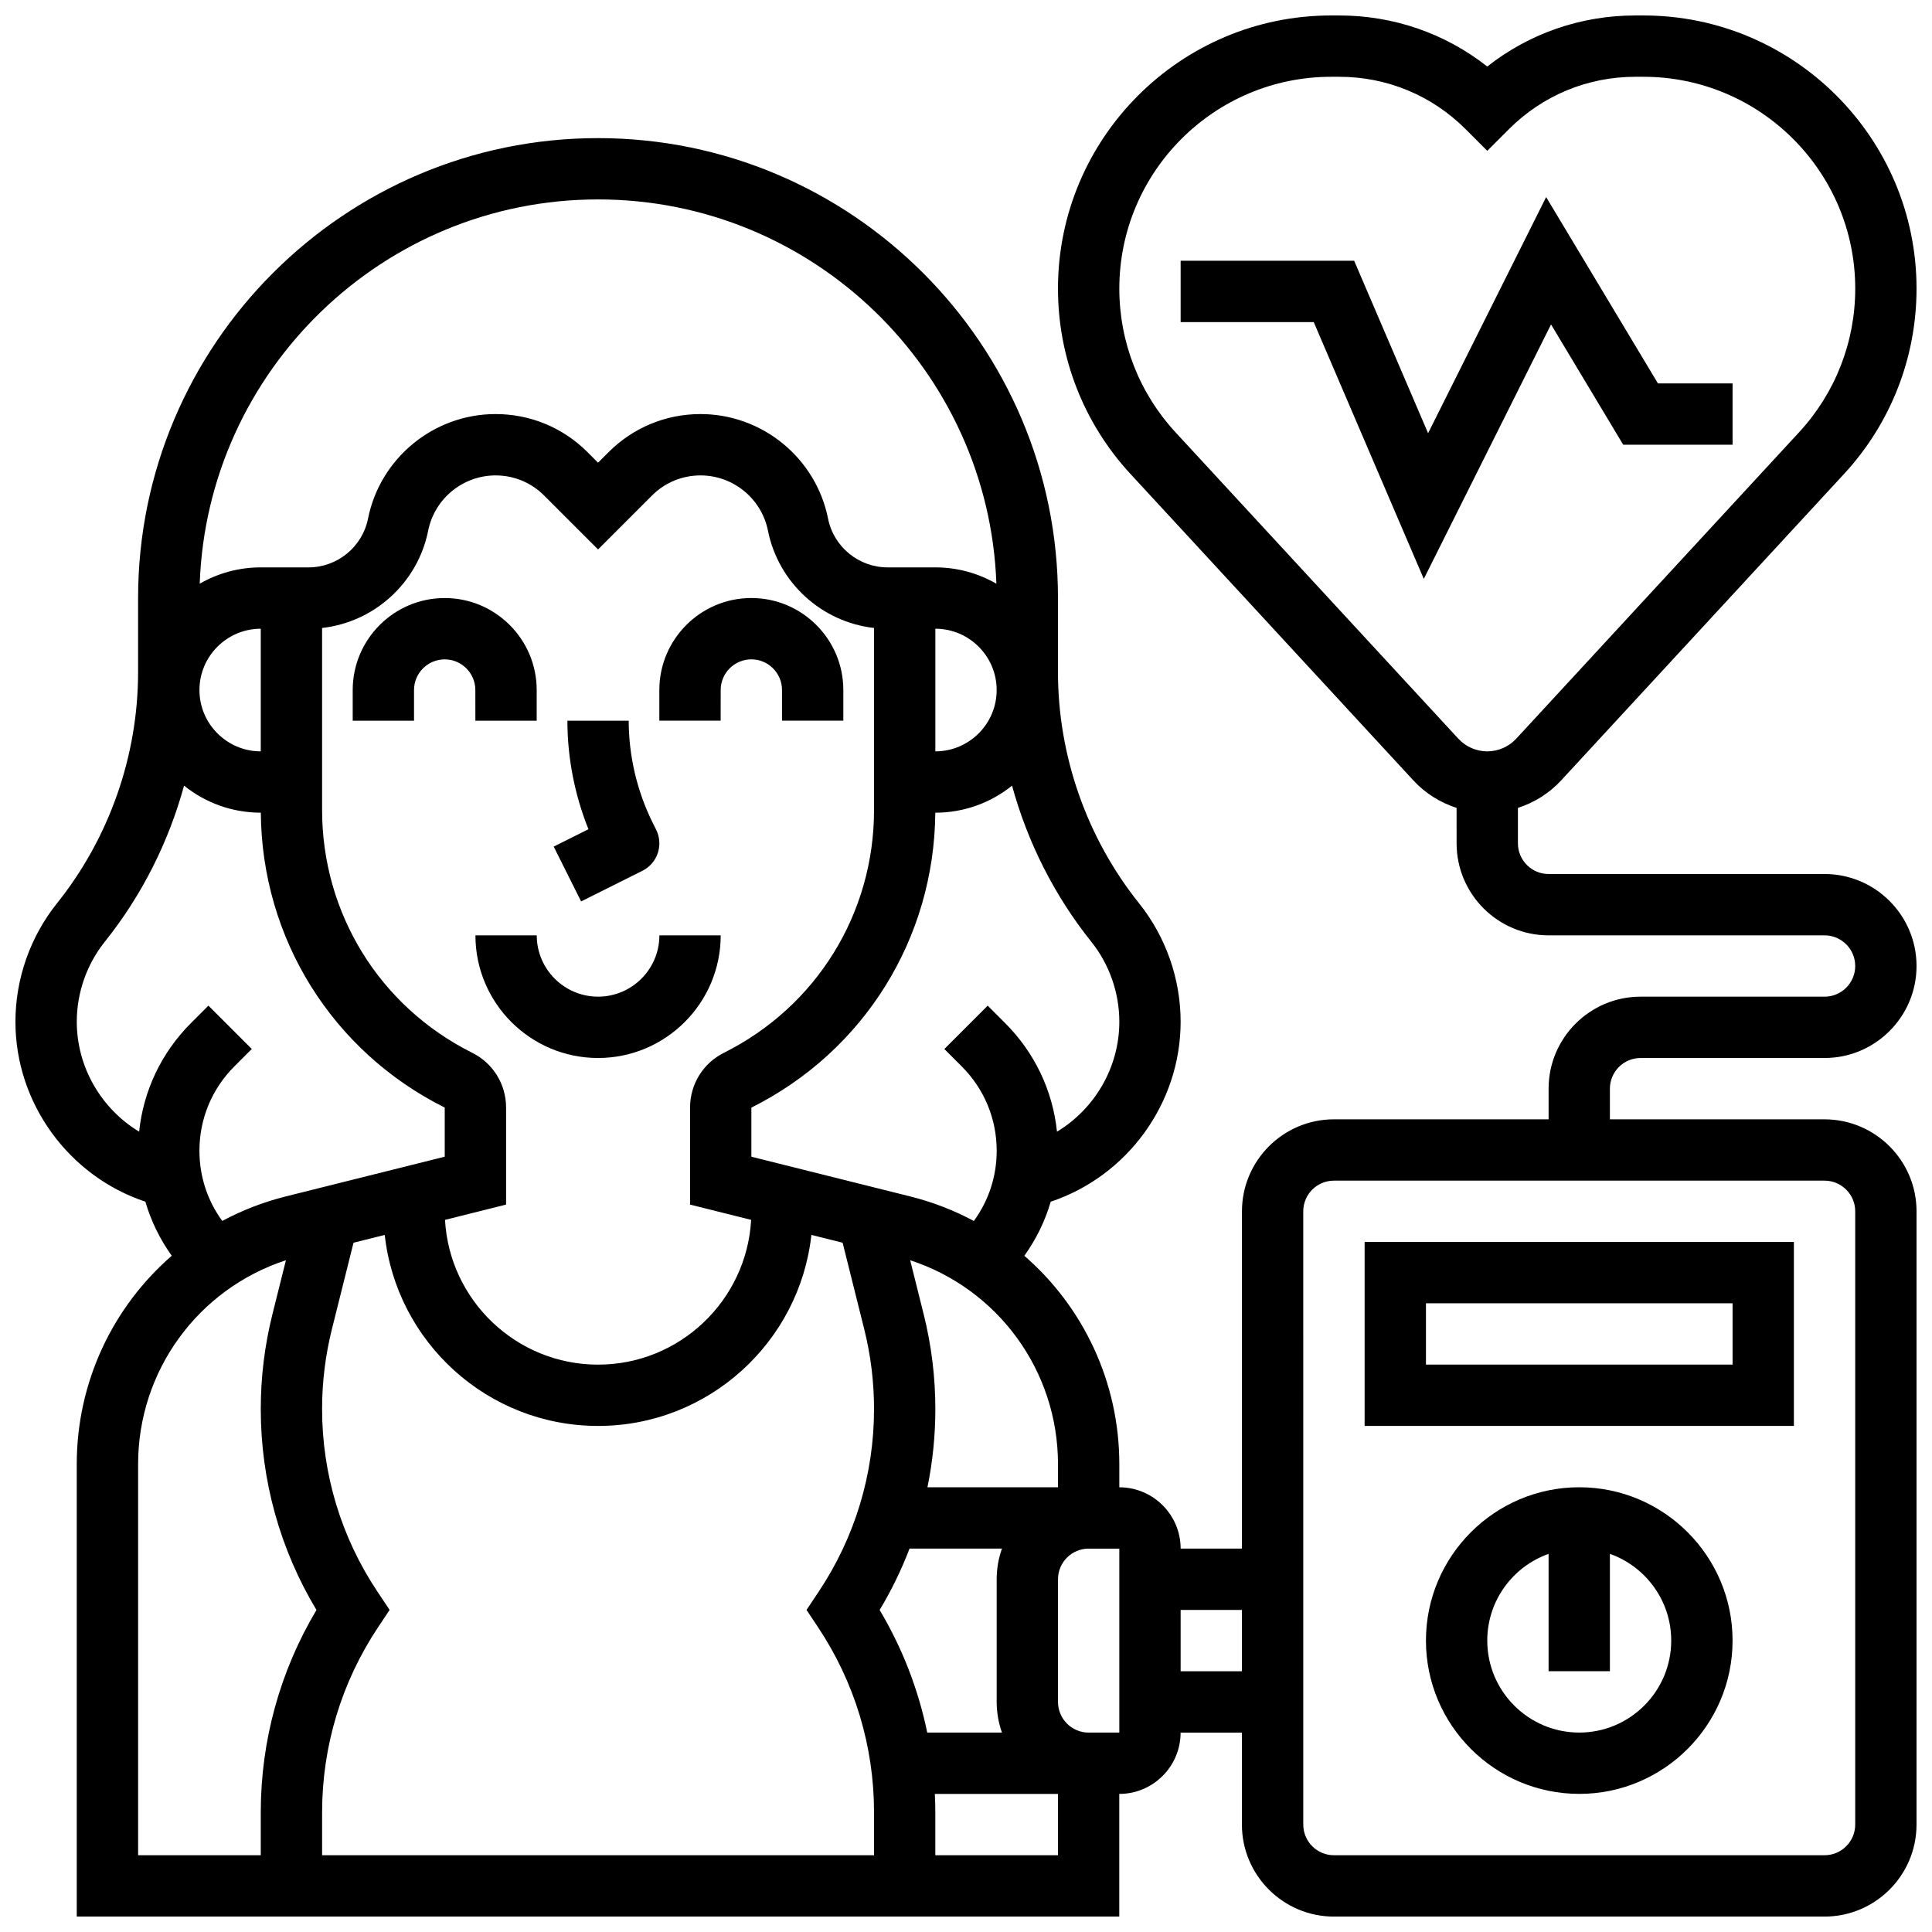
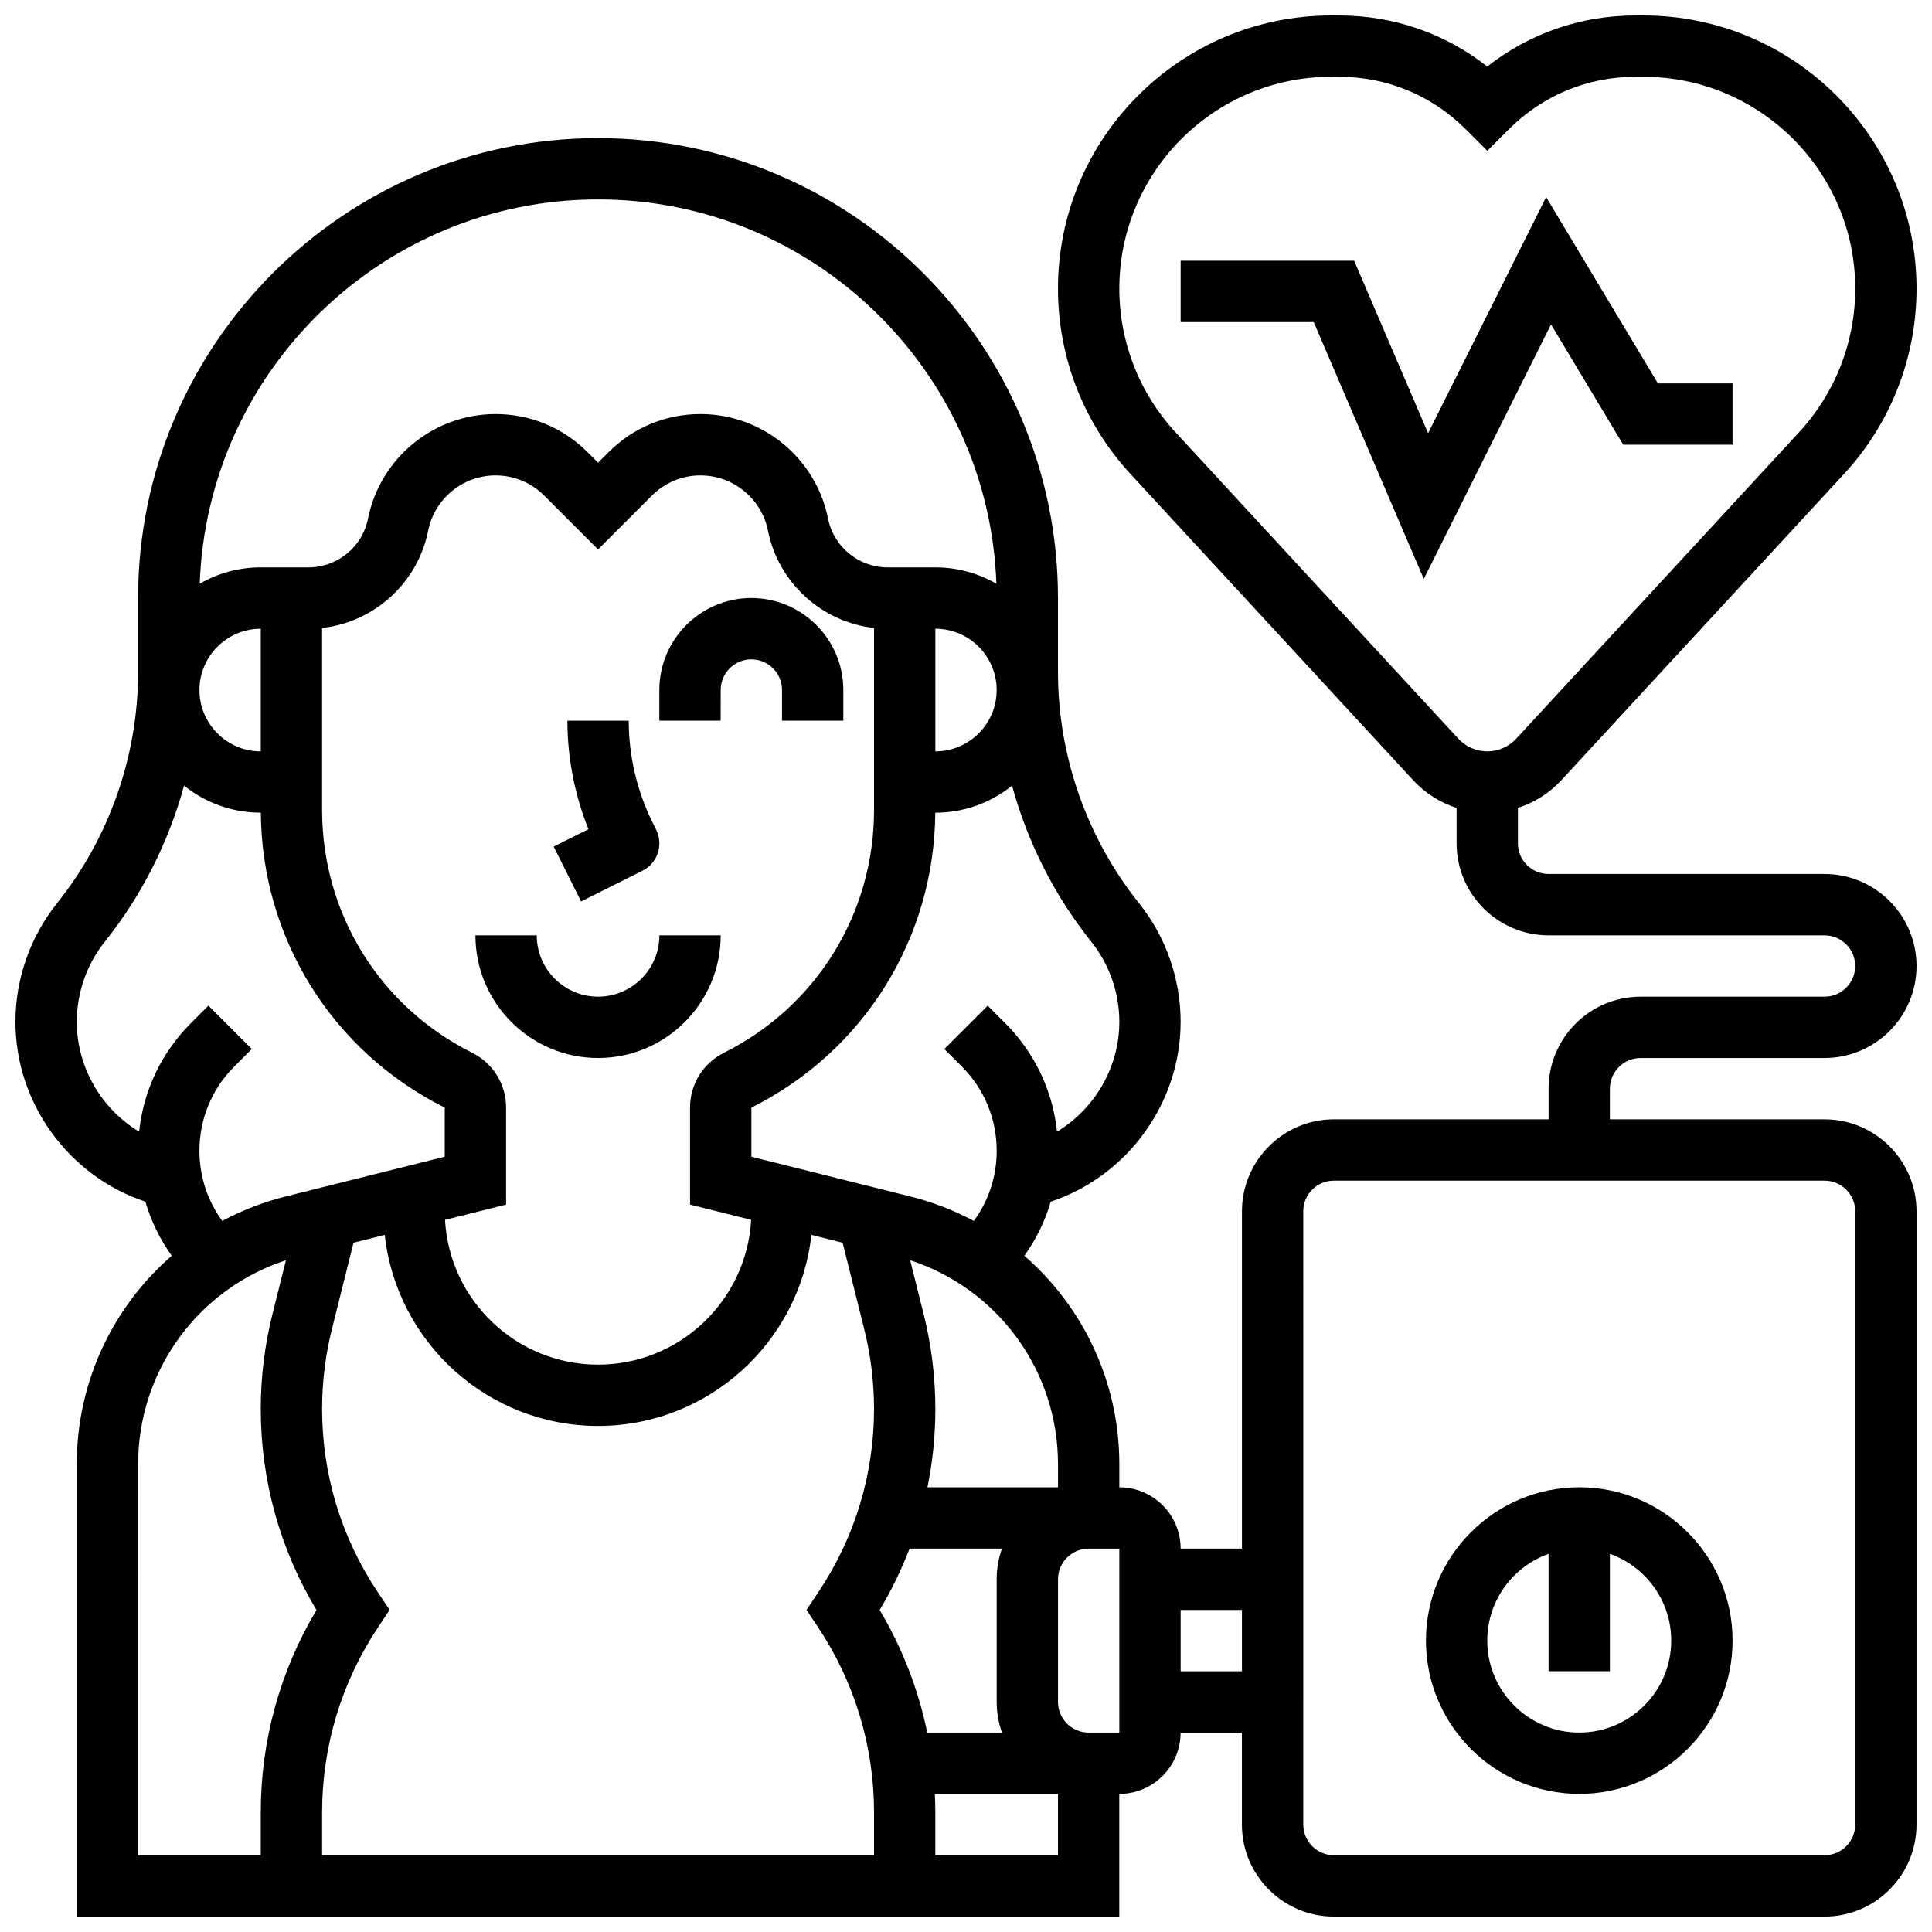
<svg xmlns="http://www.w3.org/2000/svg" width="800px" height="800px" version="1.1" viewBox="144 144 512 512">
  <defs>
    <clipPath id="a">
      <path d="m148.09 148.09h503.81v503.81h-503.81z" />
    </clipPath>
  </defs>
  <path d="m574.17 261.86h28.98v-16.25h-19.777l-29.629-49.379-31.285 62.578-19.59-45.703h-45.988v16.25h35.273l29.168 68.062 33.719-67.438z" />
  <path d="m298 382.89 16.25-8.125c1.926-0.965 3.394-2.652 4.074-4.699 0.68-2.043 0.523-4.277-0.441-6.203l-0.859-1.715c-4.188-8.387-6.406-17.777-6.406-27.152h-16.25c0 9.816 1.918 19.641 5.578 28.754l-9.211 4.606z" />
  <path d="m302.49 424.38c17.922 0 32.504-14.582 32.504-32.504h-16.25c0 8.961-7.293 16.25-16.25 16.25-8.961 0-16.25-7.293-16.25-16.25h-16.25c-0.008 17.926 14.57 32.504 32.496 32.504z" />
  <path d="m562.52 538.14c-22.402 0-40.629 18.227-40.629 40.629 0 22.402 18.227 40.629 40.629 40.629 22.402 0 40.629-18.227 40.629-40.629 0-22.402-18.227-40.629-40.629-40.629zm0 65.008c-13.441 0-24.379-10.938-24.379-24.379 0-10.594 6.793-19.625 16.25-22.98v31.105h16.25v-31.105c9.457 3.356 16.25 12.387 16.25 22.98 0.004 13.441-10.93 24.379-24.371 24.379z" />
-   <path d="m619.4 473.13h-113.76v48.754h113.76zm-16.25 32.504h-81.258v-16.25h81.258z" />
  <g clip-path="url(#a)">
    <path d="m578.77 424.38h48.754c13.441 0 24.379-10.938 24.379-24.379s-10.938-24.379-24.379-24.379h-73.133c-4.481 0-8.125-3.644-8.125-8.125v-9.398c4.356-1.395 8.332-3.898 11.48-7.309l74.961-81.203c12.379-13.414 19.195-30.852 19.195-49.102 0-39.914-32.473-72.387-72.387-72.387h-2.141c-14.41 0-28.082 4.758-39.234 13.531-11.152-8.773-24.828-13.531-39.234-13.531h-2.141c-39.918 0-72.391 32.473-72.391 72.387 0 18.25 6.816 35.688 19.195 49.098l74.957 81.203c3.152 3.414 7.129 5.918 11.484 7.312l0.004 9.402c0 13.441 10.938 24.379 24.379 24.379h73.133c4.481 0 8.125 3.644 8.125 8.125s-3.644 8.125-8.125 8.125h-48.754c-13.441 0-24.379 10.938-24.379 24.379v8.125h-56.883c-13.441 0-24.379 10.938-24.379 24.379v89.387h-16.25c0-8.961-7.293-16.25-16.25-16.25v-6.125c0-21.781-9.57-41.688-25.172-55.23 3.137-4.371 5.496-9.207 6.992-14.332 20.223-6.734 34.426-26.008 34.426-47.688 0-11.363-3.91-22.508-11.008-31.383-13.859-17.324-21.496-39.086-21.496-61.277v-19.621c0-67.211-54.68-121.89-121.89-121.89-67.207 0-121.89 54.68-121.89 121.89v19.621c0 22.191-7.633 43.953-21.496 61.277-7.098 8.875-11.008 20.02-11.008 31.383 0 21.68 14.207 40.953 34.434 47.684 1.5 5.125 3.856 9.957 6.992 14.332-15.602 13.539-25.176 33.449-25.176 55.23v119.89h276.28v-32.504c8.961 0 16.25-7.293 16.25-16.25h16.25v24.379c0 13.441 10.938 24.379 24.379 24.379h130.02c13.441 0 24.379-10.938 24.379-24.379l0.004-162.52c0-13.441-10.938-24.379-24.379-24.379h-56.883v-8.125c0.004-4.481 3.648-8.129 8.129-8.129zm-123.25-165.82c-9.602-10.398-14.887-23.922-14.887-38.074 0-30.953 25.184-56.137 56.133-56.137h2.141c12.648 0 24.543 4.926 33.488 13.871l5.75 5.746 5.746-5.746c8.945-8.941 20.84-13.871 33.488-13.871h2.141c30.953 0 56.137 25.184 56.137 56.137 0 14.152-5.285 27.676-14.887 38.074l-74.957 81.203c-1.969 2.133-4.762 3.356-7.668 3.356-2.902 0-5.695-1.223-7.668-3.356zm-45.992 344.59h-19.801c-2.348-11.418-6.59-22.379-12.613-32.484 3.129-5.207 5.769-10.652 7.926-16.27h24.488c-0.902 2.543-1.398 5.277-1.398 8.125v32.504c0 2.848 0.496 5.582 1.398 8.125zm-165.51-37.355c-9.59-14.383-14.66-31.125-14.66-48.41 0-7.133 0.875-14.254 2.606-21.168l5.719-22.879 8.277-2.07c3.129 28.43 27.285 50.621 56.535 50.621s53.406-22.195 56.531-50.625l8.277 2.07 5.719 22.883c1.73 6.914 2.606 14.035 2.606 21.168 0 17.289-5.07 34.027-14.66 48.414l-3.234 4.848 3.004 4.508c9.742 14.609 14.891 31.609 14.891 49.168v11.332h-146.27v-11.332c0-17.559 5.148-34.559 14.887-49.168l3.008-4.508zm25.113-142.8c-24.531-12.266-39.773-36.926-39.773-64.352v-48.223c13.805-1.547 25.336-11.914 28.113-25.789 1.695-8.484 9.207-14.641 17.859-14.641 4.867 0 9.438 1.895 12.879 5.336l14.285 14.281 14.285-14.285c3.438-3.438 8.012-5.332 12.879-5.332 8.652 0 16.164 6.16 17.859 14.641 2.773 13.871 14.309 24.238 28.113 25.789v48.223c0 27.426-15.242 52.086-39.773 64.352-5.539 2.769-8.984 8.34-8.984 14.535v25.699l16.188 4.047c-1.184 21.355-18.926 38.367-40.566 38.367s-39.383-17.012-40.562-38.363l16.184-4.051v-25.699c0-6.195-3.441-11.766-8.984-14.535zm155.25 109.03v6.125h-34.598c1.387-6.785 2.094-13.734 2.094-20.762 0-8.461-1.039-16.906-3.094-25.109l-3.574-14.301c23.258 7.602 39.172 29.266 39.172 54.047zm8.805-138.48c4.805 6.004 7.449 13.543 7.449 21.23 0 12.105-6.547 23.102-16.52 29.133-1.133-10.871-5.91-20.945-13.746-28.781l-4.617-4.617-11.492 11.492 4.617 4.617c5.969 5.969 9.258 13.906 9.258 22.348 0 6.777-2.125 13.23-6.055 18.602-5.231-2.801-10.867-5.004-16.84-6.496l-42.117-10.531v-13.012c29.855-14.926 48.473-44.828 48.742-78.156h0.012c7.688 0 14.758-2.688 20.328-7.168 4.098 14.984 11.199 29.113 20.98 41.34zm-41.309-82.926c8.961 0 16.25 7.293 16.25 16.25 0 8.961-7.293 16.25-16.25 16.25zm-89.383-113.77c56.977 0 103.55 45.344 105.56 101.84-4.769-2.746-10.289-4.328-16.18-4.328h-12.664c-7.637 0-14.266-5.434-15.766-12.922-3.207-16.055-17.418-27.707-33.793-27.707-9.207 0-17.863 3.586-24.371 10.094l-2.789 2.793-2.793-2.793c-6.508-6.512-15.164-10.094-24.371-10.094-16.371 0-30.586 11.652-33.797 27.707-1.496 7.488-8.125 12.922-15.762 12.922h-12.664c-5.887 0-11.41 1.582-16.176 4.328 2.008-56.492 48.586-101.84 105.56-101.84zm-89.387 146.27c-8.961 0-16.25-7.293-16.25-16.25 0-8.961 7.293-16.25 16.25-16.25zm-16.254 105.84c0-8.441 3.285-16.379 9.258-22.348l4.617-4.617-11.492-11.492-4.617 4.617c-7.836 7.836-12.613 17.914-13.746 28.785-9.977-6.031-16.523-17.027-16.523-29.133 0-7.688 2.644-15.227 7.449-21.23 9.781-12.227 16.883-26.359 20.98-41.34 5.57 4.481 12.641 7.168 20.328 7.168h0.012c0.27 33.328 18.891 63.227 48.742 78.156v13.012l-42.117 10.527c-5.969 1.492-11.605 3.695-16.84 6.496-3.926-5.367-6.051-11.82-6.051-18.602zm-16.25 83.059c0-24.781 15.914-46.445 39.172-54.043l-3.574 14.301c-2.055 8.199-3.094 16.648-3.094 25.109 0 18.867 5.09 37.184 14.762 53.281-9.676 16.227-14.762 34.668-14.762 53.656v11.332h-32.504zm211.27 103.64v-11.332c0-1.645-0.051-3.285-0.129-4.922h32.633v16.25zm48.758-32.504h-8.125c-4.481 0-8.125-3.644-8.125-8.125v-32.504c0-4.481 3.644-8.125 8.125-8.125h8.125zm16.25-16.254v-16.25h16.25v16.25zm178.77-121.89v162.52c0 4.481-3.644 8.125-8.125 8.125h-130.02c-4.481 0-8.125-3.644-8.125-8.125l-0.004-162.52c0-4.481 3.644-8.125 8.125-8.125h130.02c4.481-0.004 8.129 3.644 8.129 8.125z" />
  </g>
-   <path d="m269.98 334.99h16.25v-8.125c0-13.441-10.938-24.379-24.379-24.379-13.441 0-24.379 10.934-24.379 24.379v8.125h16.25v-8.125c0-4.481 3.644-8.125 8.125-8.125 4.481 0 8.125 3.644 8.125 8.125z" />
  <path d="m334.99 326.86c0-4.481 3.644-8.125 8.125-8.125 4.481 0 8.125 3.644 8.125 8.125v8.125h16.25v-8.125c0-13.441-10.938-24.379-24.379-24.379-13.441 0-24.379 10.934-24.379 24.379v8.125h16.25z" />
</svg>